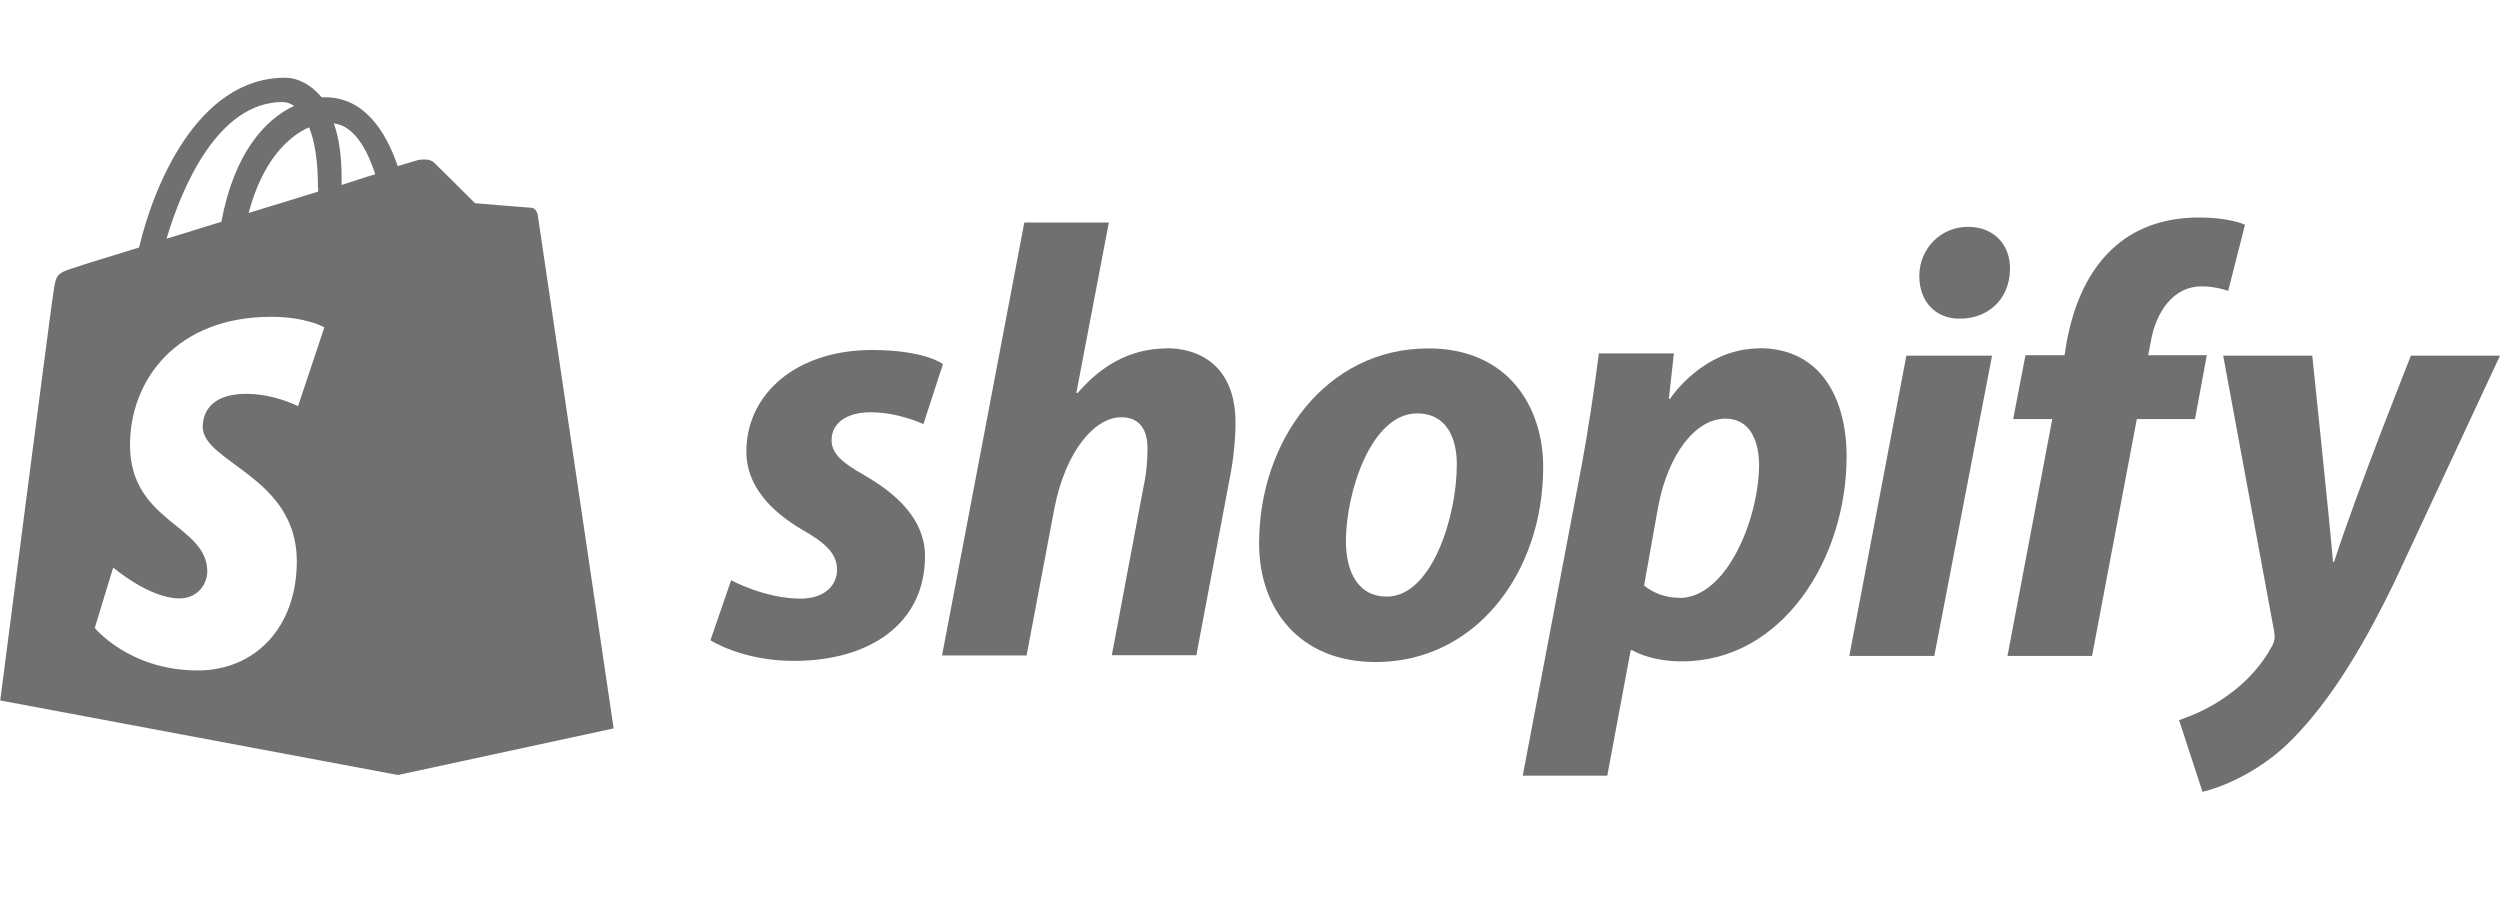
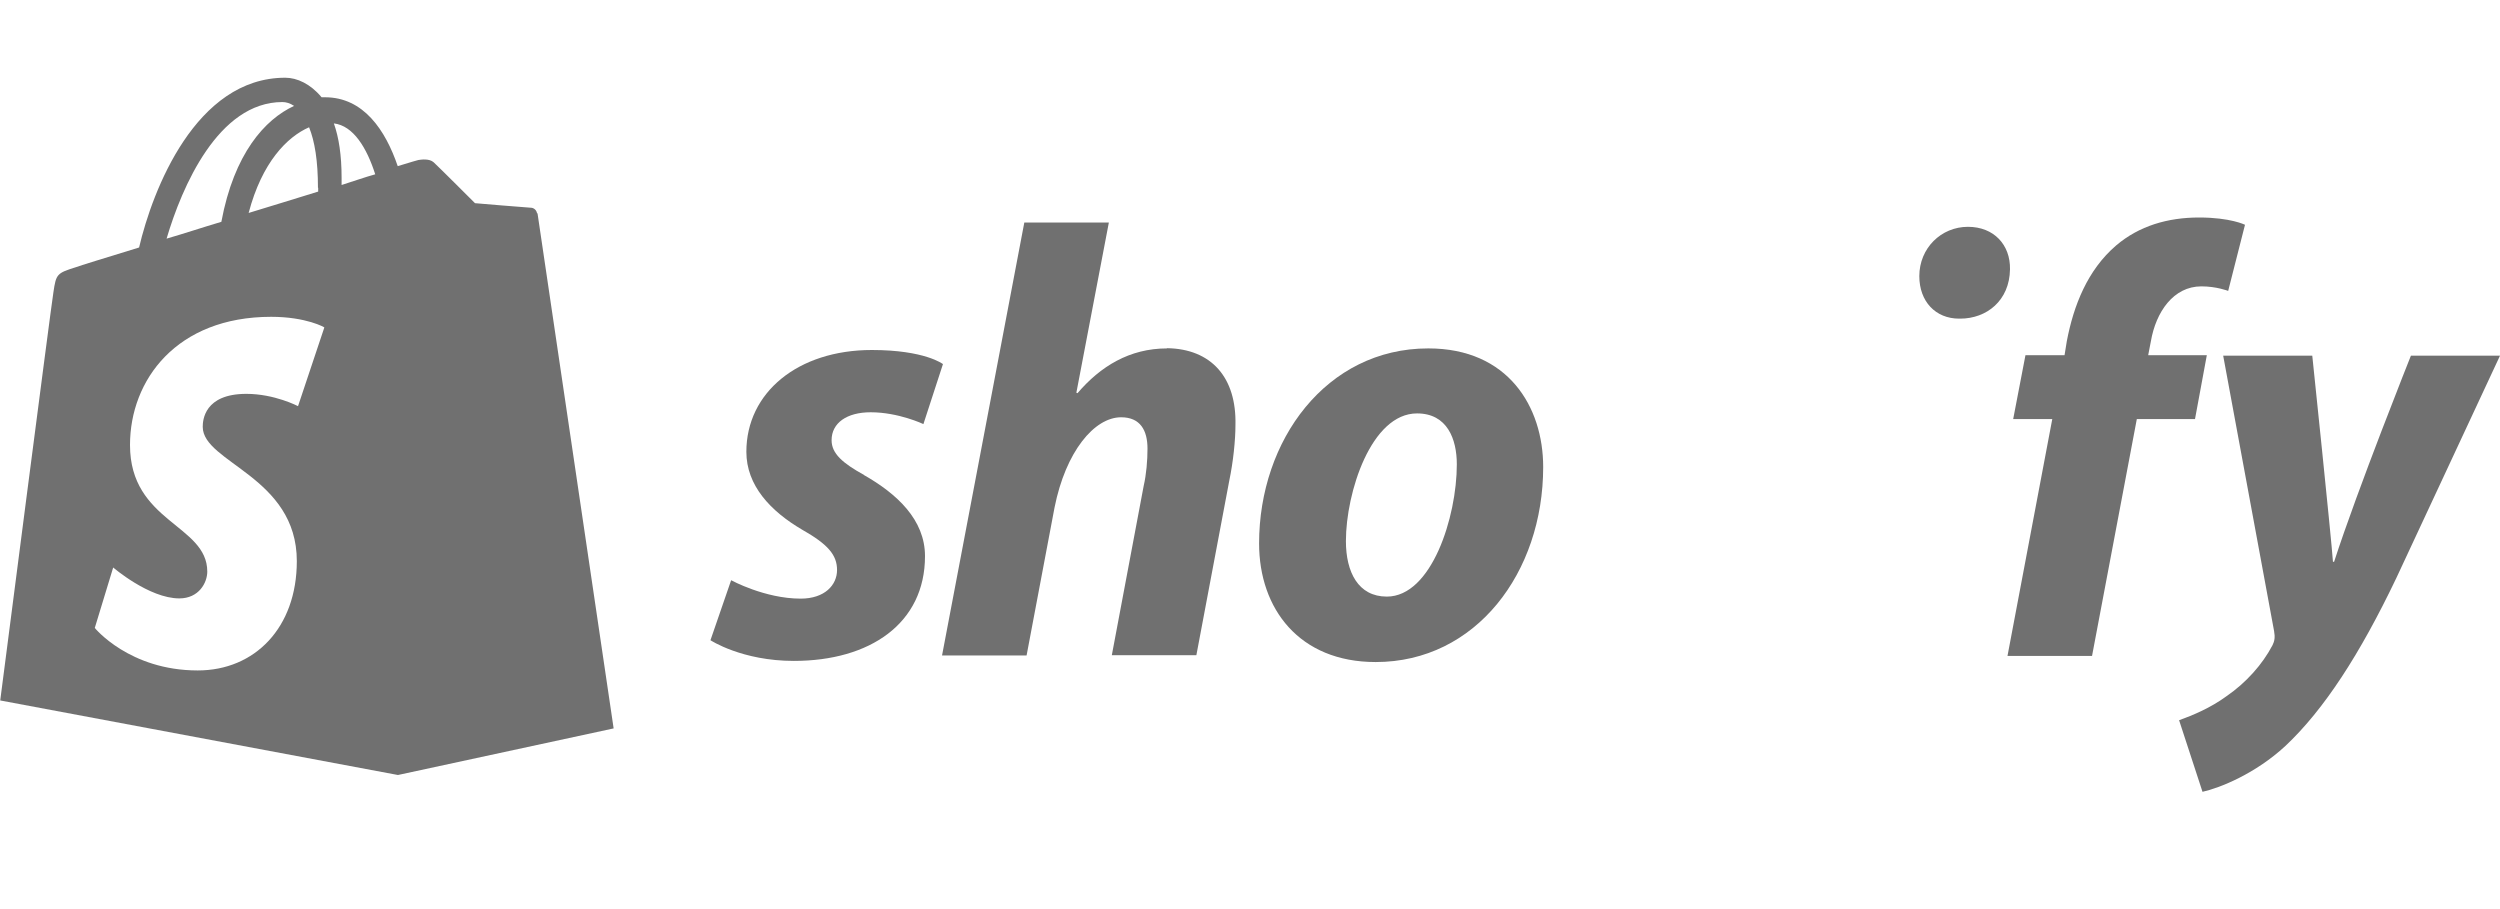
<svg xmlns="http://www.w3.org/2000/svg" id="uuid-3127a303-85e9-48c9-9c7f-a36ee67621a7" data-name="Layer 1" viewBox="0 0 110 40">
  <g id="uuid-079f1524-8b59-41d2-9de9-29f671454b25" data-name="Shopify">
    <g>
      <path d="m23.63,9.39c-.02-.15-.15-.25-.27-.25-.1,0-2.46-.2-2.46-.2,0,0-1.63-1.63-1.82-1.8s-.54-.12-.67-.1c-.02,0-.35.1-.91.27-.54-1.58-1.5-3.03-3.2-3.03h-.15c-.49-.59-1.08-.86-1.6-.86-3.94,0-5.84,4.95-6.43,7.47-1.53.47-2.64.81-2.76.86-.86.27-.89.3-1.01,1.11-.1.59-2.34,17.96-2.34,17.96l17.5,3.28,9.49-2.05s-3.33-22.52-3.35-22.67Zm-9.63-1.13v.17c-.96.3-2.02.62-3.06.94.59-2.24,1.7-3.35,2.66-3.77.25.62.39,1.48.39,2.66Zm-1.58-3.77c.17,0,.34.05.52.17-1.28.59-2.64,2.09-3.2,5.1-.84.25-1.65.52-2.41.74.67-2.27,2.27-6.01,5.1-6.01Zm.69,13.38s-1.03-.54-2.27-.54c-1.85,0-1.92,1.16-1.92,1.45,0,1.58,4.14,2.19,4.14,5.91,0,2.93-1.85,4.81-4.36,4.81-3.01,0-4.53-1.87-4.53-1.87l.81-2.66s1.58,1.36,2.91,1.36c.86,0,1.23-.69,1.23-1.18,0-2.07-3.4-2.17-3.4-5.57,0-2.86,2.05-5.64,6.21-5.64,1.55,0,2.37.47,2.34.47l-1.16,3.47Zm1.92-9.73v-.32c0-.99-.12-1.77-.34-2.39.86.1,1.45,1.08,1.82,2.24-.44.12-.94.3-1.48.47Z" style="fill: #707070; stroke-width: 0px;" />
      <path id="uuid-96fa151d-16d8-48b9-a55b-4cf13e894ddf" data-name="uuid-1a91e638-18b0-4bd7-aeef-bf82b7927670" d="m38.02,20.9c-.94-.52-1.43-.94-1.43-1.53,0-.76.67-1.23,1.72-1.23,1.23,0,2.32.52,2.32.52l.86-2.64s-.79-.62-3.13-.62c-3.25,0-5.52,1.87-5.52,4.48,0,1.48,1.06,2.61,2.46,3.43,1.13.64,1.53,1.11,1.53,1.77s-.54,1.26-1.6,1.26c-1.58,0-3.06-.81-3.06-.81l-.91,2.64s1.38.91,3.67.91c3.35,0,5.77-1.65,5.77-4.61,0-1.6-1.23-2.74-2.69-3.57h0Z" style="fill: #707070; stroke-width: 0px;" />
      <path id="uuid-4e8158e7-c6a9-4313-9652-635a878dc2ee" data-name="uuid-280a6e16-2618-4bd2-90aa-09e566d5162a" d="m51.35,15.33c-1.65,0-2.93.79-3.94,1.97l-.05-.02,1.43-7.49h-3.72l-3.62,19.05h3.72l1.23-6.51c.49-2.46,1.75-3.97,2.93-3.97.84,0,1.16.57,1.16,1.38,0,.52-.05,1.13-.17,1.65l-1.4,7.44h3.72l1.45-7.69c.17-.81.27-1.77.27-2.44.05-2.09-1.06-3.35-3.01-3.38Z" style="fill: #707070; stroke-width: 0px;" />
-       <path id="uuid-f1c34547-1b32-495f-9fcc-fa9f5c24ef74" data-name="uuid-d037f127-f115-4363-b25a-45e9046e9411" d="m62.84,15.33c-4.48,0-7.44,4.04-7.44,8.58,0,2.88,1.77,5.22,5.13,5.22,4.41,0,7.37-3.94,7.37-8.58,0-2.66-1.55-5.22-5.05-5.22h0Zm-1.82,10.92c-1.26,0-1.8-1.08-1.8-2.44,0-2.14,1.11-5.62,3.13-5.62,1.33,0,1.75,1.13,1.75,2.24,0,2.32-1.11,5.82-3.08,5.82h0Z" style="fill: #707070; stroke-width: 0px;" />
-       <path id="uuid-e88eafdd-4c43-4ec9-b70e-df6afebc0e18" data-name="uuid-345b154e-3b31-49c9-a835-81985509dee3" d="m77.42,15.33c-2.51,0-3.94,2.22-3.94,2.22h-.05l.22-2h-3.3c-.17,1.36-.47,3.4-.76,4.95l-2.59,13.63h3.72l1.03-5.52h.07s.76.49,2.19.49c4.39,0,7.24-4.48,7.24-9.02,0-2.51-1.11-4.76-3.84-4.76h0Zm-3.55,10.97c-.96,0-1.53-.54-1.53-.54l.62-3.47c.44-2.32,1.65-3.87,2.96-3.87,1.13,0,1.48,1.06,1.48,2.05-.02,2.41-1.45,5.86-3.52,5.84h0Z" style="fill: #707070; stroke-width: 0px;" />
+       <path id="uuid-f1c34547-1b32-495f-9fcc-fa9f5c24ef74" data-name="uuid-d037f127-f115-4363-b25a-45e9046e9411" d="m62.84,15.33c-4.48,0-7.44,4.04-7.44,8.58,0,2.88,1.77,5.22,5.13,5.22,4.41,0,7.37-3.94,7.37-8.58,0-2.66-1.55-5.22-5.05-5.22h0Zm-1.82,10.92c-1.26,0-1.8-1.08-1.8-2.44,0-2.14,1.11-5.62,3.13-5.62,1.33,0,1.75,1.13,1.75,2.24,0,2.32-1.11,5.82-3.08,5.82h0" style="fill: #707070; stroke-width: 0px;" />
      <path id="uuid-b41c3e97-d4b3-4037-bdff-4c017582b954" data-name="uuid-54765ca6-0fc4-484b-a340-fa1ac6acc8f9" d="m86.59,9.98c-1.18,0-2.14.94-2.14,2.17,0,1.11.71,1.87,1.75,1.87h.05c1.16,0,2.17-.79,2.19-2.17.02-1.08-.71-1.87-1.85-1.87Z" style="fill: #707070; stroke-width: 0px;" />
-       <polygon id="uuid-67a7b38a-d006-4724-a822-542251712321" data-name="uuid-ae12bd51-1014-44b1-ada5-52f6d513cbdb" points="81.37 28.86 85.11 28.86 87.65 15.65 83.88 15.65 81.37 28.86" style="fill: #707070; stroke-width: 0px;" />
      <path id="uuid-ba71d490-22c8-4c82-9a61-afe24ec90f1e" data-name="uuid-08d1af63-8211-4e32-bb01-259b6f05d155" d="m97.11,15.63h-2.59l.12-.62c.22-1.28.99-2.41,2.22-2.41.67,0,1.18.2,1.18.2l.74-2.91s-.64-.32-2.02-.32-2.64.37-3.65,1.23c-1.26,1.08-1.87,2.64-2.17,4.21l-.1.62h-1.72l-.54,2.81h1.72l-1.97,10.42h3.72l1.97-10.42h2.56l.52-2.81h0Z" style="fill: #707070; stroke-width: 0px;" />
      <path id="uuid-85ddd450-389e-4e3c-bfd2-3c0664e5cb0c" data-name="uuid-18a6e89d-c5f7-4fec-a038-da8fa9f403b2" d="m106.08,15.65s-2.34,5.86-3.38,9.07h-.05c-.07-1.03-.91-9.07-.91-9.07h-3.92l2.24,12.12c.05.27.02.44-.07.62-.44.84-1.16,1.65-2.02,2.24-.71.52-1.48.84-2.09,1.06l1.03,3.15c.76-.17,2.32-.79,3.65-2.02,1.7-1.6,3.28-4.04,4.88-7.39l4.56-9.78h-3.92Z" style="fill: #707070; stroke-width: 0px;" />
    </g>
  </g>
</svg>